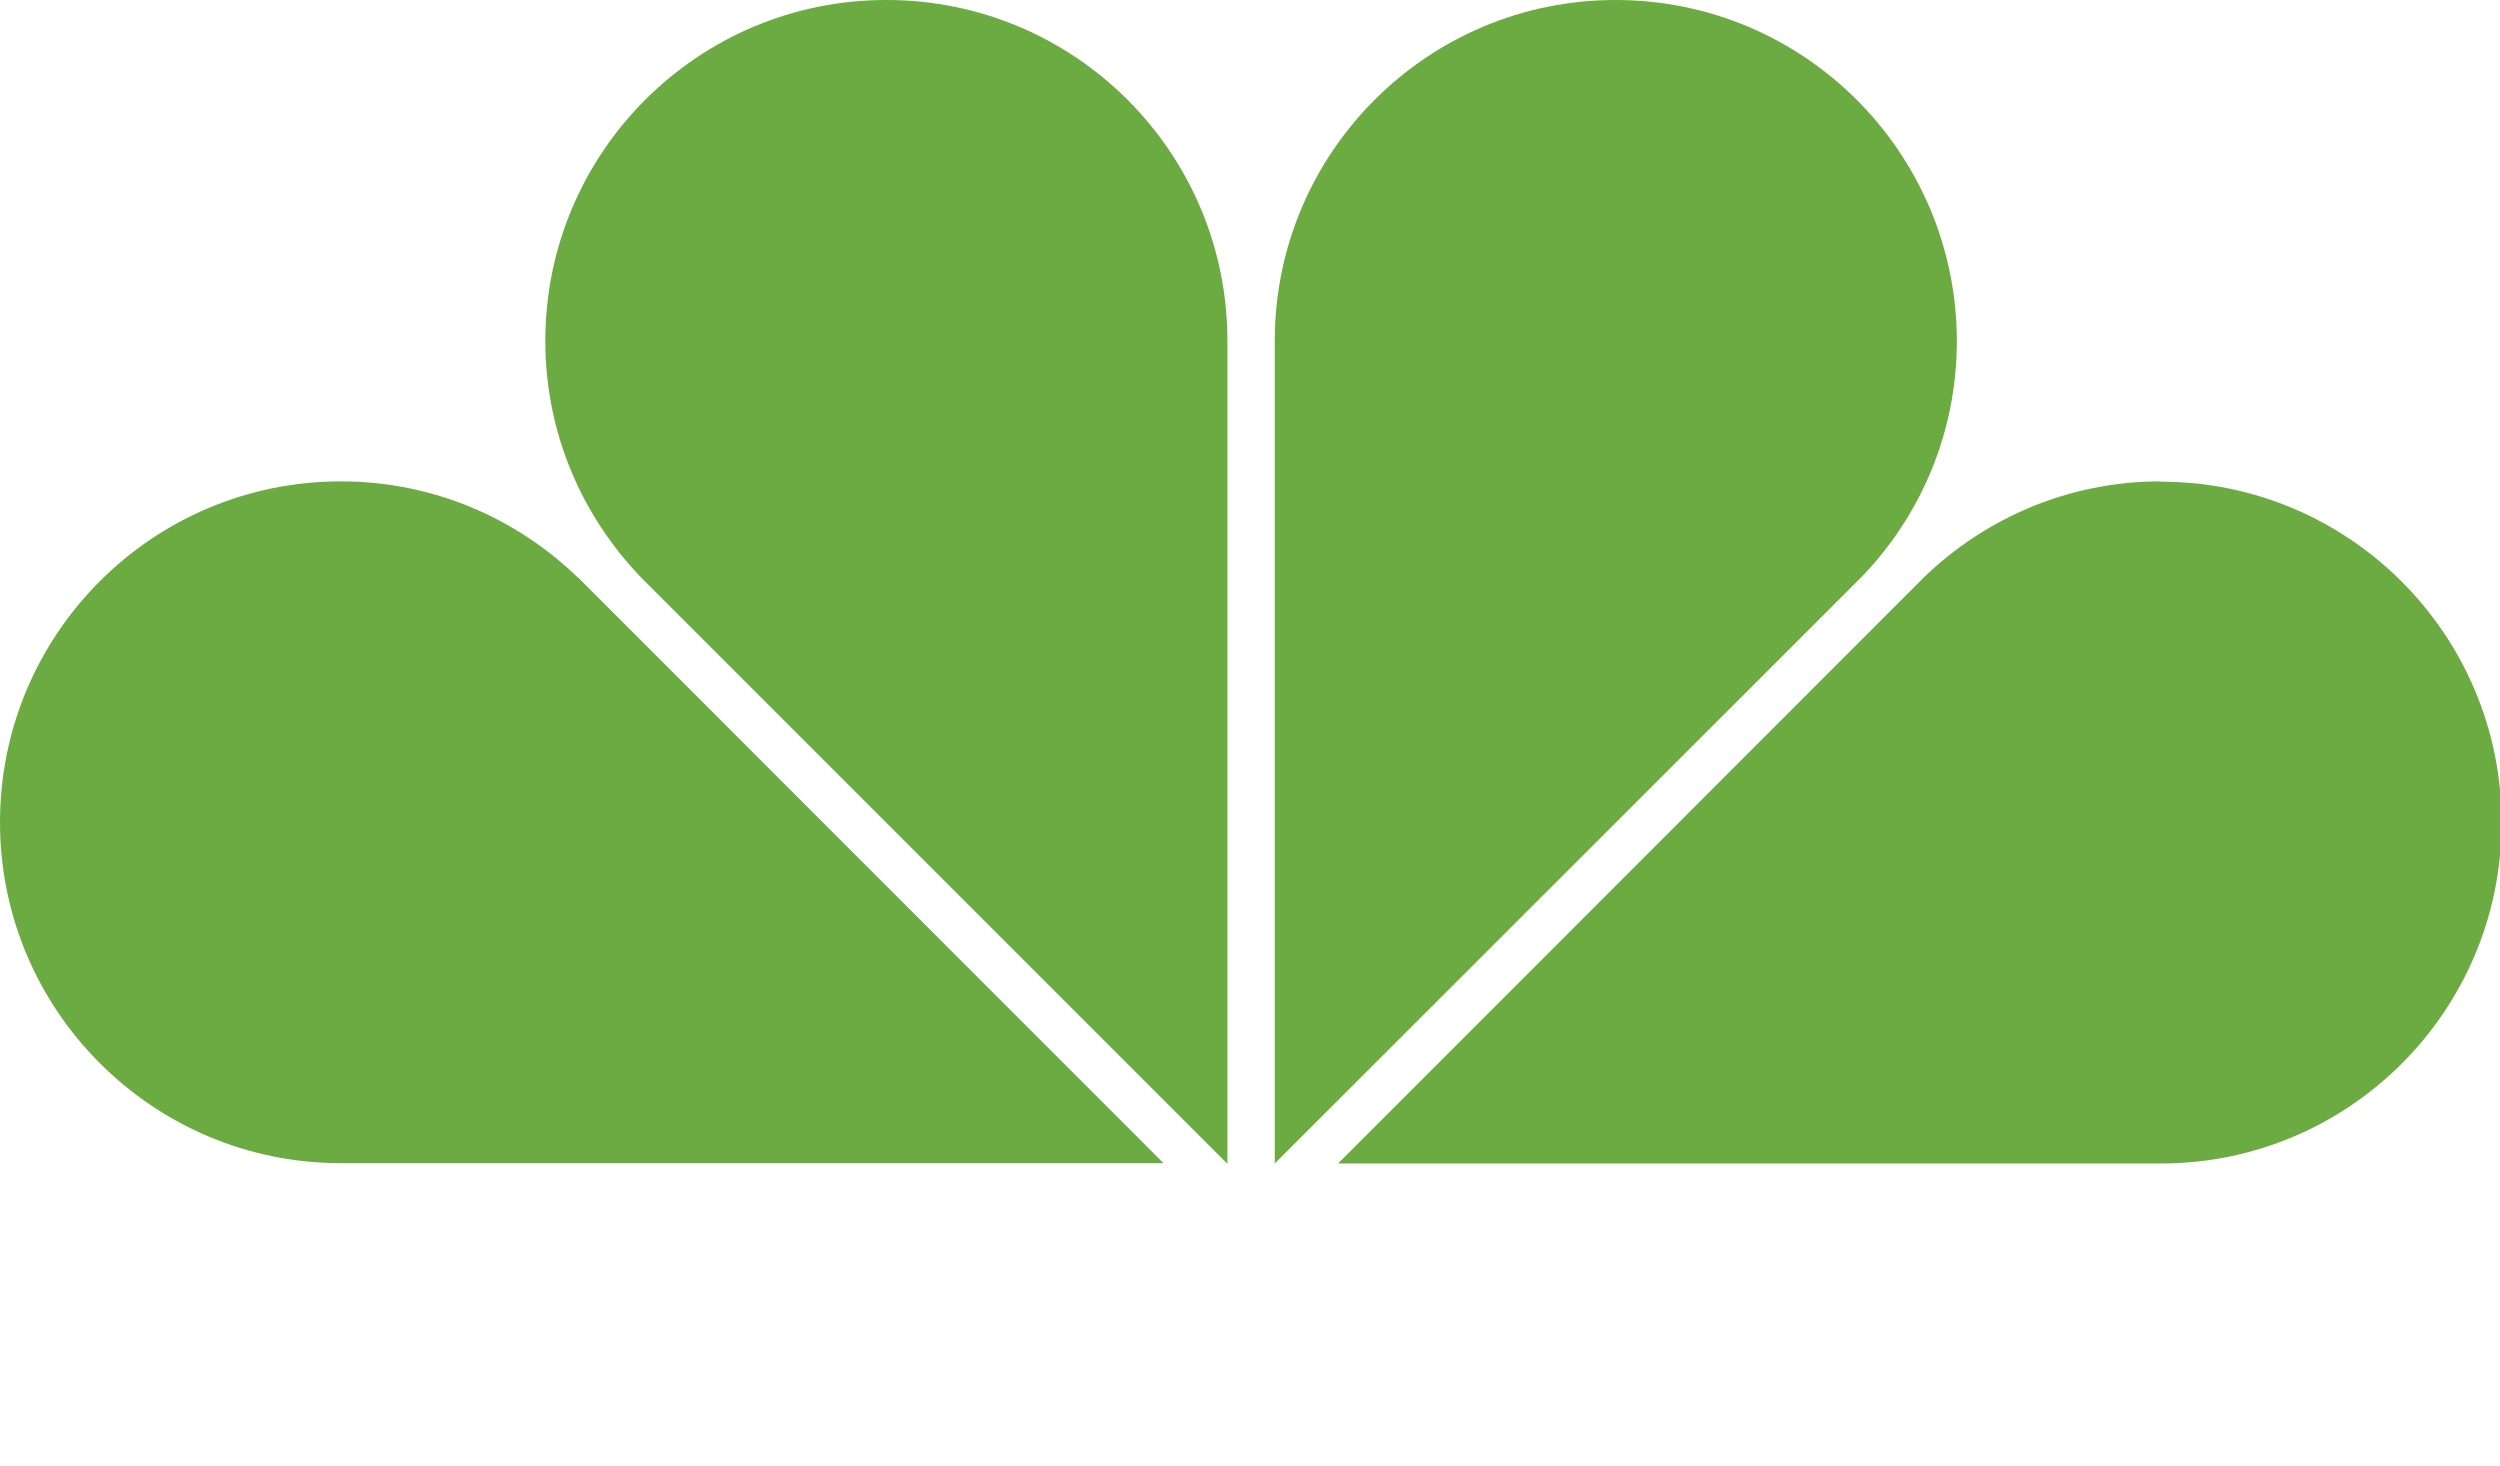
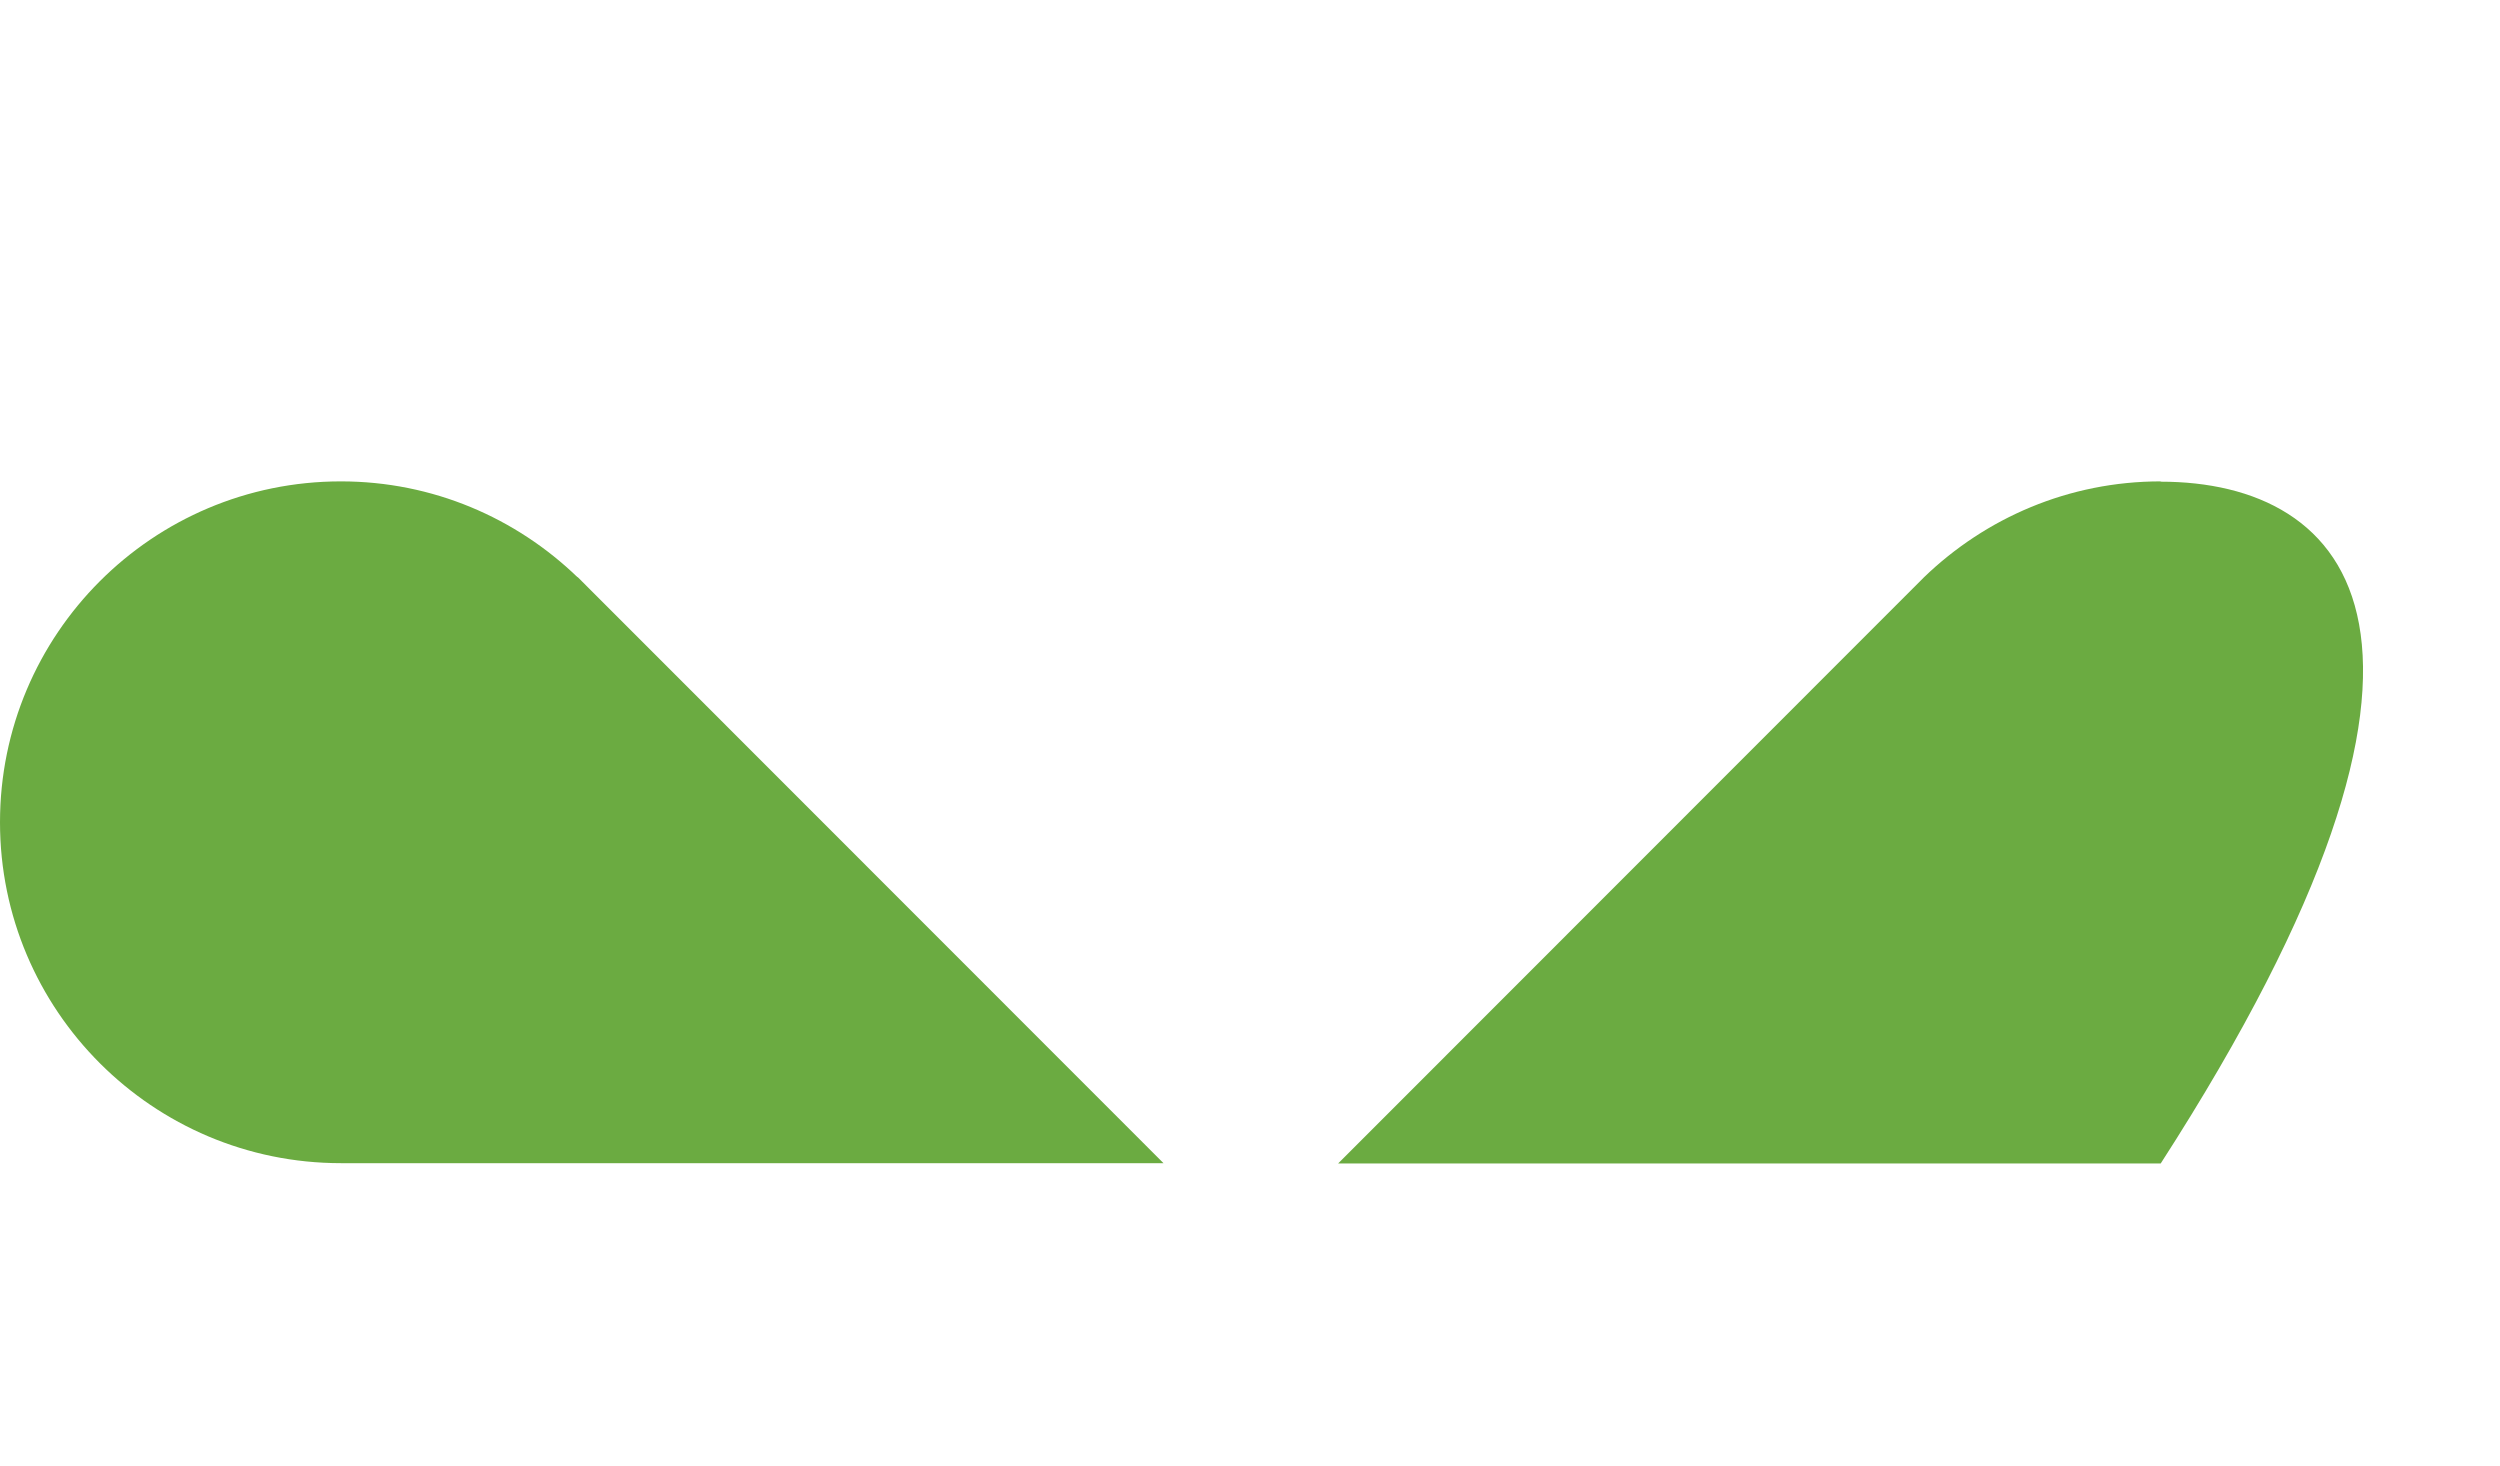
<svg xmlns="http://www.w3.org/2000/svg" width="116" height="68" viewBox="0 0 116 68" fill="none">
  <g clip-path="url(#clip0_171_1853)">
    <path d="M26.8 26.786C23.948 24.033 20.082 22.336 15.818 22.336C7.074 22.336 0 29.425 0 38.154C0 46.883 7.089 53.971 15.818 53.971H53.986L26.8 26.772V26.786Z" fill="#6BAB41" />
-     <path d="M41.121 0C32.377 0 25.303 7.089 25.303 15.818C25.303 20.082 27 23.948 29.753 26.8L56.953 54V15.818C56.953 7.074 49.864 0 41.135 0" fill="#6BAB41" />
-     <path d="M100.256 22.336C95.991 22.336 92.126 24.033 89.273 26.786L62.088 53.986H100.256C108.999 53.986 116.073 46.897 116.073 38.168C116.073 29.439 108.985 22.35 100.256 22.35" fill="#6BAB41" />
-     <path d="M86.348 26.8C89.101 23.962 90.798 20.097 90.798 15.818C90.784 7.089 83.71 0 74.966 0C66.223 0 59.149 7.089 59.149 15.818V53.986L86.348 26.8Z" fill="#6BAB41" />
+     <path d="M100.256 22.336C95.991 22.336 92.126 24.033 89.273 26.786L62.088 53.986H100.256C116.073 29.439 108.985 22.35 100.256 22.35" fill="#6BAB41" />
  </g>
  <defs>
    <clipPath id="clip0_171_1853">
      <rect width="116" height="68" fill="white" />
    </clipPath>
  </defs>
</svg>